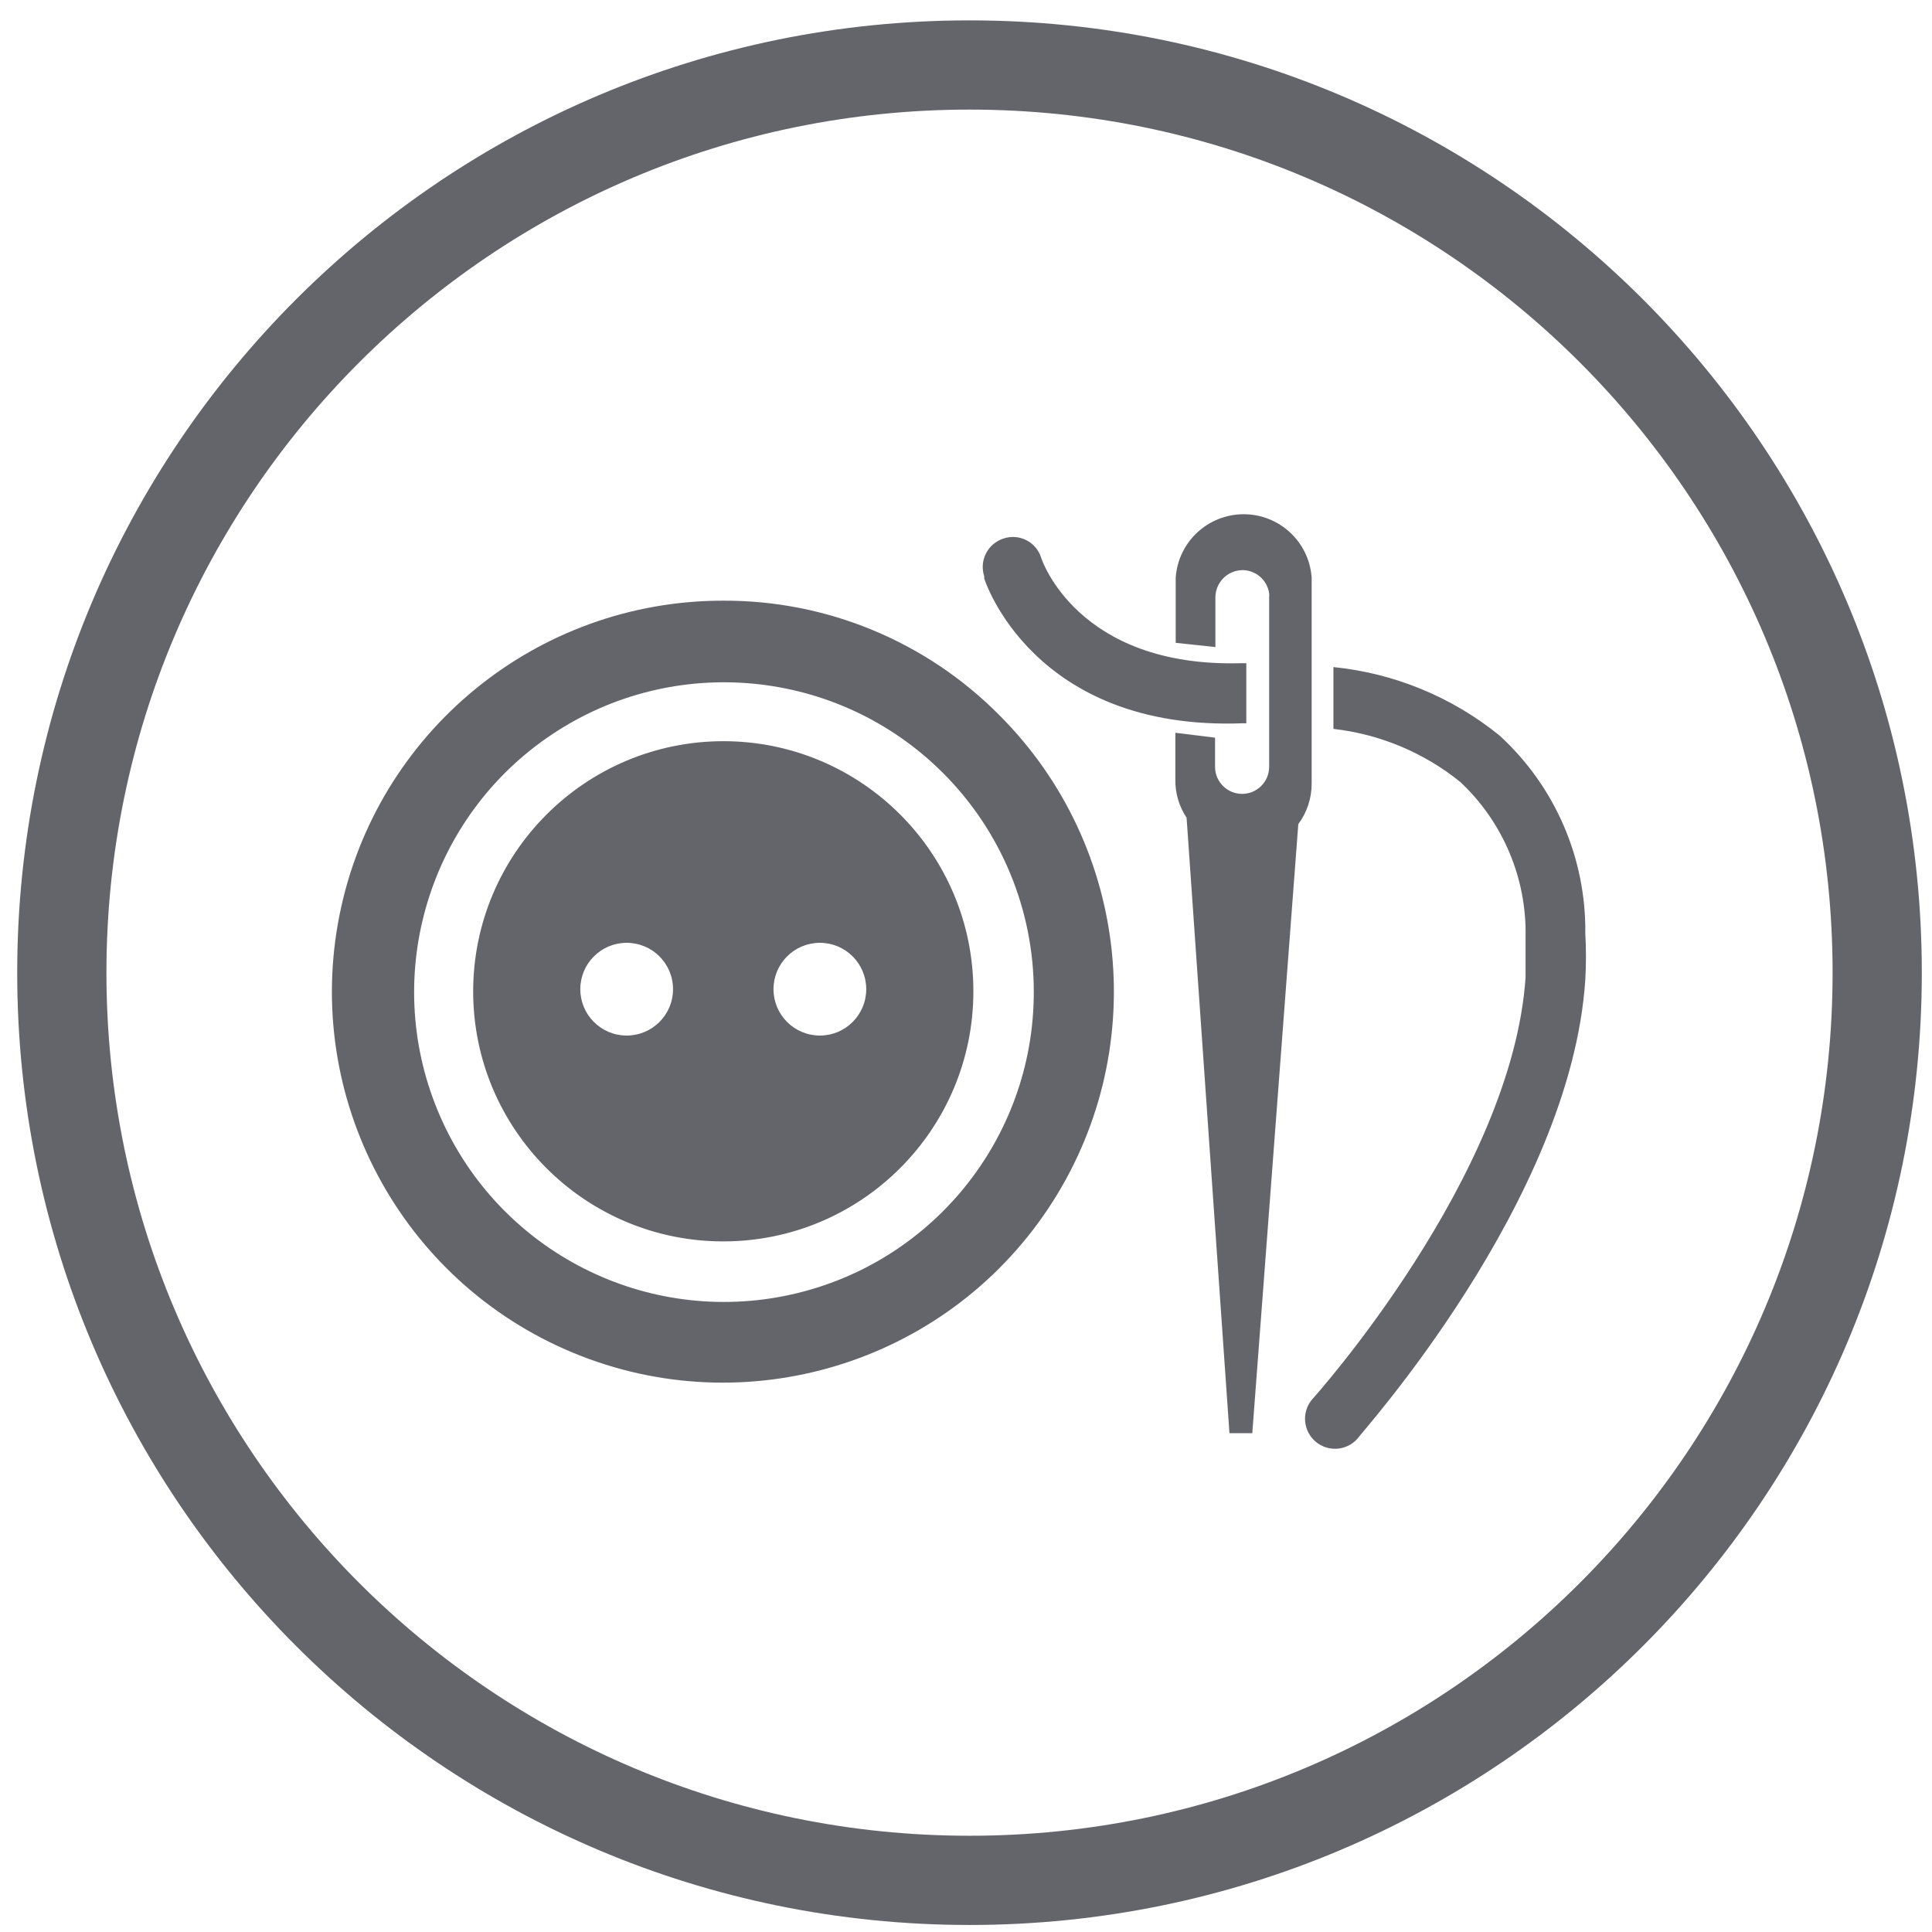
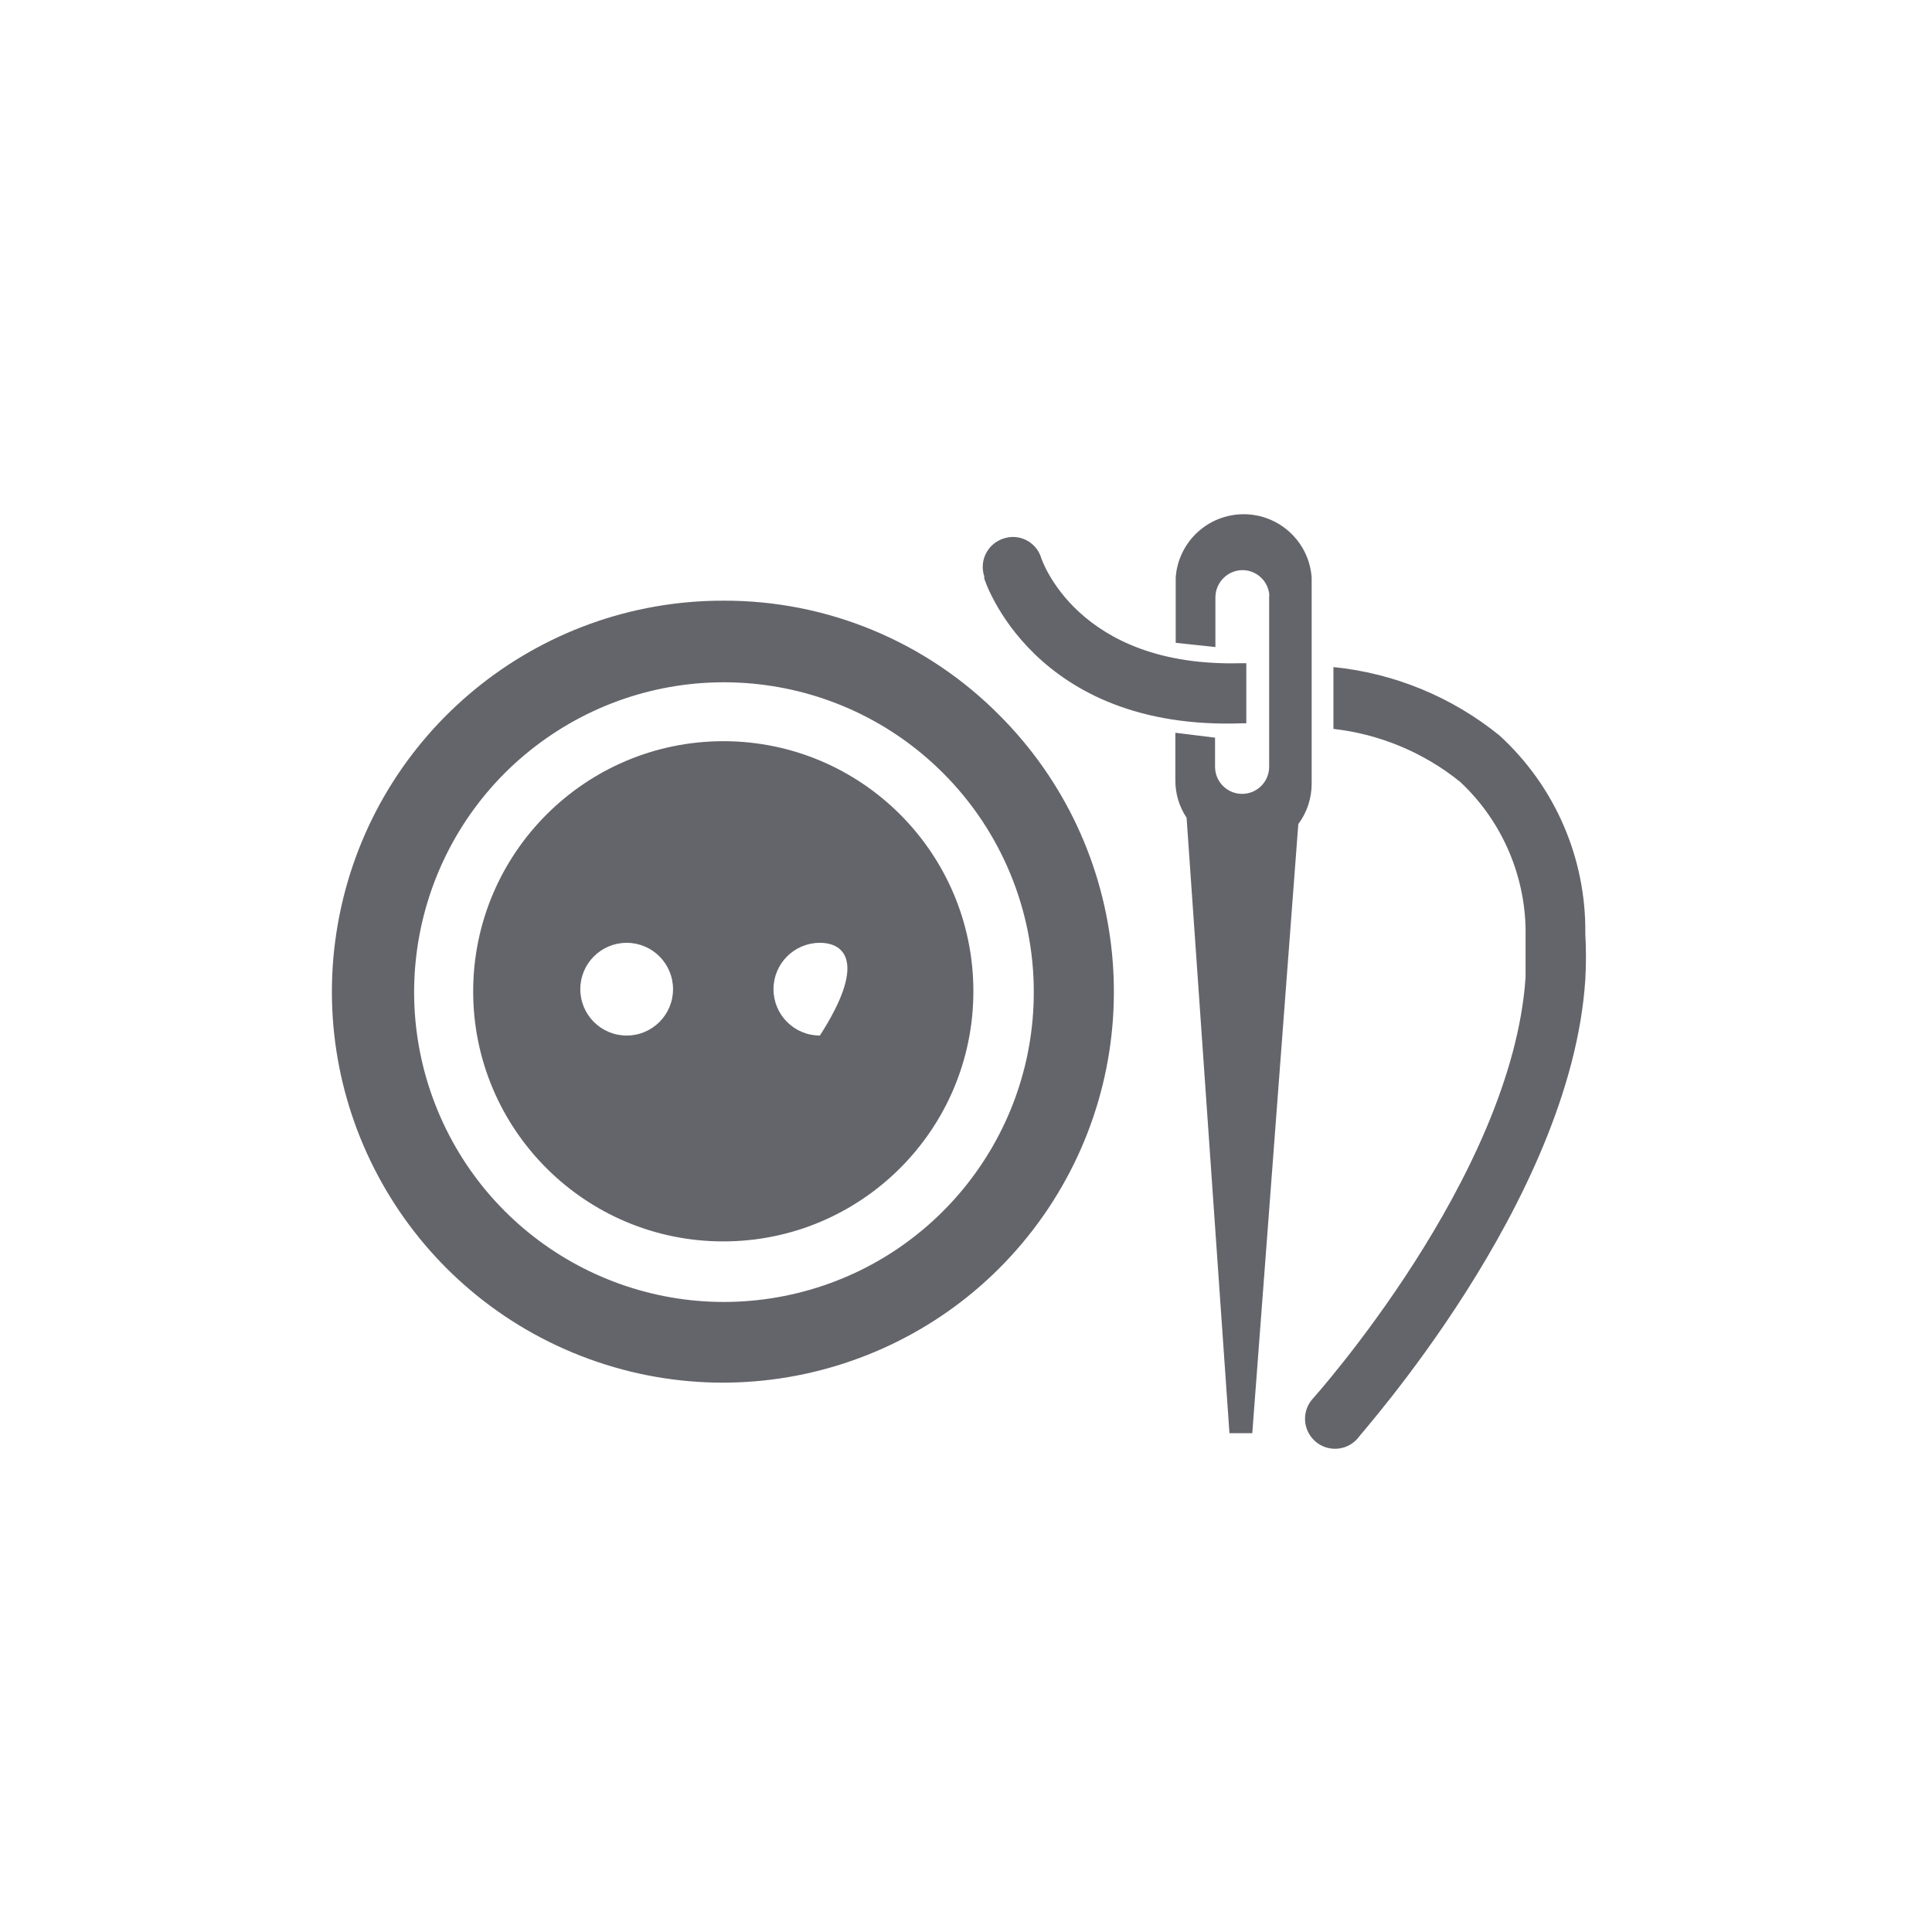
<svg xmlns="http://www.w3.org/2000/svg" width="55px" height="55px" viewBox="0 0 55 55" version="1.1">
  <title>service34</title>
  <desc>Created with Sketch.</desc>
  <g id="Page-1" stroke="none" stroke-width="1" fill="none" fill-rule="evenodd">
    <g id="service34" fill="#64646B">
-       <path d="M27.6,0.58 C42.572,0.58 54.71,12.718 54.71,27.69 C54.71,42.662 42.572,54.8 27.6,54.8 C12.628,54.8 0.49,42.662 0.49,27.69 C0.49,12.718 12.628,0.58 27.6,0.58 Z M27.6,3.12 C14.03,3.12 3.03,14.12 3.03,27.69 C3.03,41.26 14.03,52.26 27.6,52.26 C41.17,52.26 52.17,41.26 52.17,27.69 C52.17,14.12 41.17,3.12 27.6,3.12 Z" id="Combined-Shape" fill-rule="nonzero" />
-       <path d="M20.59,21.1 C24.522,21.1 27.71,24.288 27.71,28.22 C27.71,32.152 24.522,35.34 20.59,35.34 C16.658,35.34 13.47,32.152 13.47,28.22 C13.476,24.29 16.66,21.106 20.59,21.1 L20.59,21.1 Z M20.59,17.1 C15.279,17.095 10.705,20.843 9.665,26.051 C8.625,31.259 11.41,36.476 16.316,38.511 C21.221,40.545 26.881,38.831 29.833,34.416 C32.784,30.001 32.205,24.115 28.45,20.36 C26.373,18.263 23.541,17.088 20.59,17.1 L20.59,17.1 Z M28.02,16.41 C27.948,16.194 27.965,15.958 28.069,15.755 C28.172,15.552 28.353,15.399 28.57,15.33 C28.785,15.258 29.02,15.276 29.221,15.379 C29.422,15.483 29.574,15.663 29.64,15.88 C29.64,15.88 30.64,19.01 35.33,18.88 L35.48,18.88 L35.48,20.59 L35.39,20.59 C29.39,20.82 28.02,16.48 28.02,16.47 L28.02,16.41 Z M37.96,18.99 C39.693,19.164 41.338,19.842 42.69,20.94 C44.27,22.386 45.158,24.438 45.13,26.58 C45.155,27.016 45.155,27.454 45.13,27.89 C44.72,34.21 38.66,40.89 38.64,40.96 C38.436,41.187 38.127,41.288 37.829,41.225 C37.531,41.162 37.289,40.945 37.194,40.655 C37.099,40.365 37.166,40.047 37.37,39.82 C37.37,39.82 43.05,33.5 43.43,27.82 C43.43,27.41 43.43,27.03 43.43,26.67 C43.463,25.003 42.787,23.4 41.57,22.26 C40.535,21.424 39.282,20.9 37.96,20.75 L37.96,18.99 Z M36.96,23.46 C37.208,23.128 37.341,22.724 37.34,22.31 L37.34,16.44 C37.267,15.425 36.422,14.639 35.405,14.639 C34.388,14.639 33.543,15.425 33.47,16.44 L33.47,18.3 L34.6,18.42 L34.6,17 C34.605,16.577 34.947,16.235 35.37,16.23 C35.752,16.231 36.075,16.512 36.13,16.89 C36.135,16.927 36.135,16.963 36.13,17 L36.13,21.83 C36.13,22.255 35.785,22.6 35.36,22.6 C34.935,22.6 34.59,22.255 34.59,21.83 L34.59,21 L33.46,20.86 L33.46,22.21 C33.457,22.591 33.569,22.963 33.78,23.28 L35,40.8 L35.65,40.8 L36.96,23.46 Z M26.84,22 C23.863,19.029 19.201,18.574 15.705,20.913 C12.209,23.252 10.852,27.734 12.462,31.62 C14.072,35.506 18.202,37.714 22.328,36.894 C26.454,36.075 29.427,32.456 29.43,28.25 C29.433,25.905 28.501,23.656 26.84,22 L26.84,22 Z M17.84,26.84 C17.111,26.84 16.52,27.431 16.52,28.16 C16.52,28.889 17.111,29.48 17.84,29.48 C18.569,29.48 19.16,28.889 19.16,28.16 C19.16,27.431 18.569,26.84 17.84,26.84 L17.84,26.84 Z M23.34,26.84 C22.611,26.84 22.02,27.431 22.02,28.16 C22.02,28.889 22.611,29.48 23.34,29.48 C24.069,29.48 24.66,28.889 24.66,28.16 C24.66,27.431 24.069,26.84 23.34,26.84 L23.34,26.84 Z" id="Shape" />
+       <path d="M20.59,21.1 C24.522,21.1 27.71,24.288 27.71,28.22 C27.71,32.152 24.522,35.34 20.59,35.34 C16.658,35.34 13.47,32.152 13.47,28.22 C13.476,24.29 16.66,21.106 20.59,21.1 L20.59,21.1 Z M20.59,17.1 C15.279,17.095 10.705,20.843 9.665,26.051 C8.625,31.259 11.41,36.476 16.316,38.511 C21.221,40.545 26.881,38.831 29.833,34.416 C32.784,30.001 32.205,24.115 28.45,20.36 C26.373,18.263 23.541,17.088 20.59,17.1 L20.59,17.1 Z M28.02,16.41 C27.948,16.194 27.965,15.958 28.069,15.755 C28.172,15.552 28.353,15.399 28.57,15.33 C28.785,15.258 29.02,15.276 29.221,15.379 C29.422,15.483 29.574,15.663 29.64,15.88 C29.64,15.88 30.64,19.01 35.33,18.88 L35.48,18.88 L35.48,20.59 L35.39,20.59 C29.39,20.82 28.02,16.48 28.02,16.47 L28.02,16.41 Z M37.96,18.99 C39.693,19.164 41.338,19.842 42.69,20.94 C44.27,22.386 45.158,24.438 45.13,26.58 C45.155,27.016 45.155,27.454 45.13,27.89 C44.72,34.21 38.66,40.89 38.64,40.96 C38.436,41.187 38.127,41.288 37.829,41.225 C37.531,41.162 37.289,40.945 37.194,40.655 C37.099,40.365 37.166,40.047 37.37,39.82 C37.37,39.82 43.05,33.5 43.43,27.82 C43.43,27.41 43.43,27.03 43.43,26.67 C43.463,25.003 42.787,23.4 41.57,22.26 C40.535,21.424 39.282,20.9 37.96,20.75 L37.96,18.99 Z M36.96,23.46 C37.208,23.128 37.341,22.724 37.34,22.31 L37.34,16.44 C37.267,15.425 36.422,14.639 35.405,14.639 C34.388,14.639 33.543,15.425 33.47,16.44 L33.47,18.3 L34.6,18.42 L34.6,17 C34.605,16.577 34.947,16.235 35.37,16.23 C35.752,16.231 36.075,16.512 36.13,16.89 C36.135,16.927 36.135,16.963 36.13,17 L36.13,21.83 C36.13,22.255 35.785,22.6 35.36,22.6 C34.935,22.6 34.59,22.255 34.59,21.83 L34.59,21 L33.46,20.86 L33.46,22.21 C33.457,22.591 33.569,22.963 33.78,23.28 L35,40.8 L35.65,40.8 L36.96,23.46 Z M26.84,22 C23.863,19.029 19.201,18.574 15.705,20.913 C12.209,23.252 10.852,27.734 12.462,31.62 C14.072,35.506 18.202,37.714 22.328,36.894 C26.454,36.075 29.427,32.456 29.43,28.25 C29.433,25.905 28.501,23.656 26.84,22 L26.84,22 Z M17.84,26.84 C17.111,26.84 16.52,27.431 16.52,28.16 C16.52,28.889 17.111,29.48 17.84,29.48 C18.569,29.48 19.16,28.889 19.16,28.16 C19.16,27.431 18.569,26.84 17.84,26.84 L17.84,26.84 Z M23.34,26.84 C22.611,26.84 22.02,27.431 22.02,28.16 C22.02,28.889 22.611,29.48 23.34,29.48 C24.66,27.431 24.069,26.84 23.34,26.84 L23.34,26.84 Z" id="Shape" />
    </g>
  </g>
</svg>